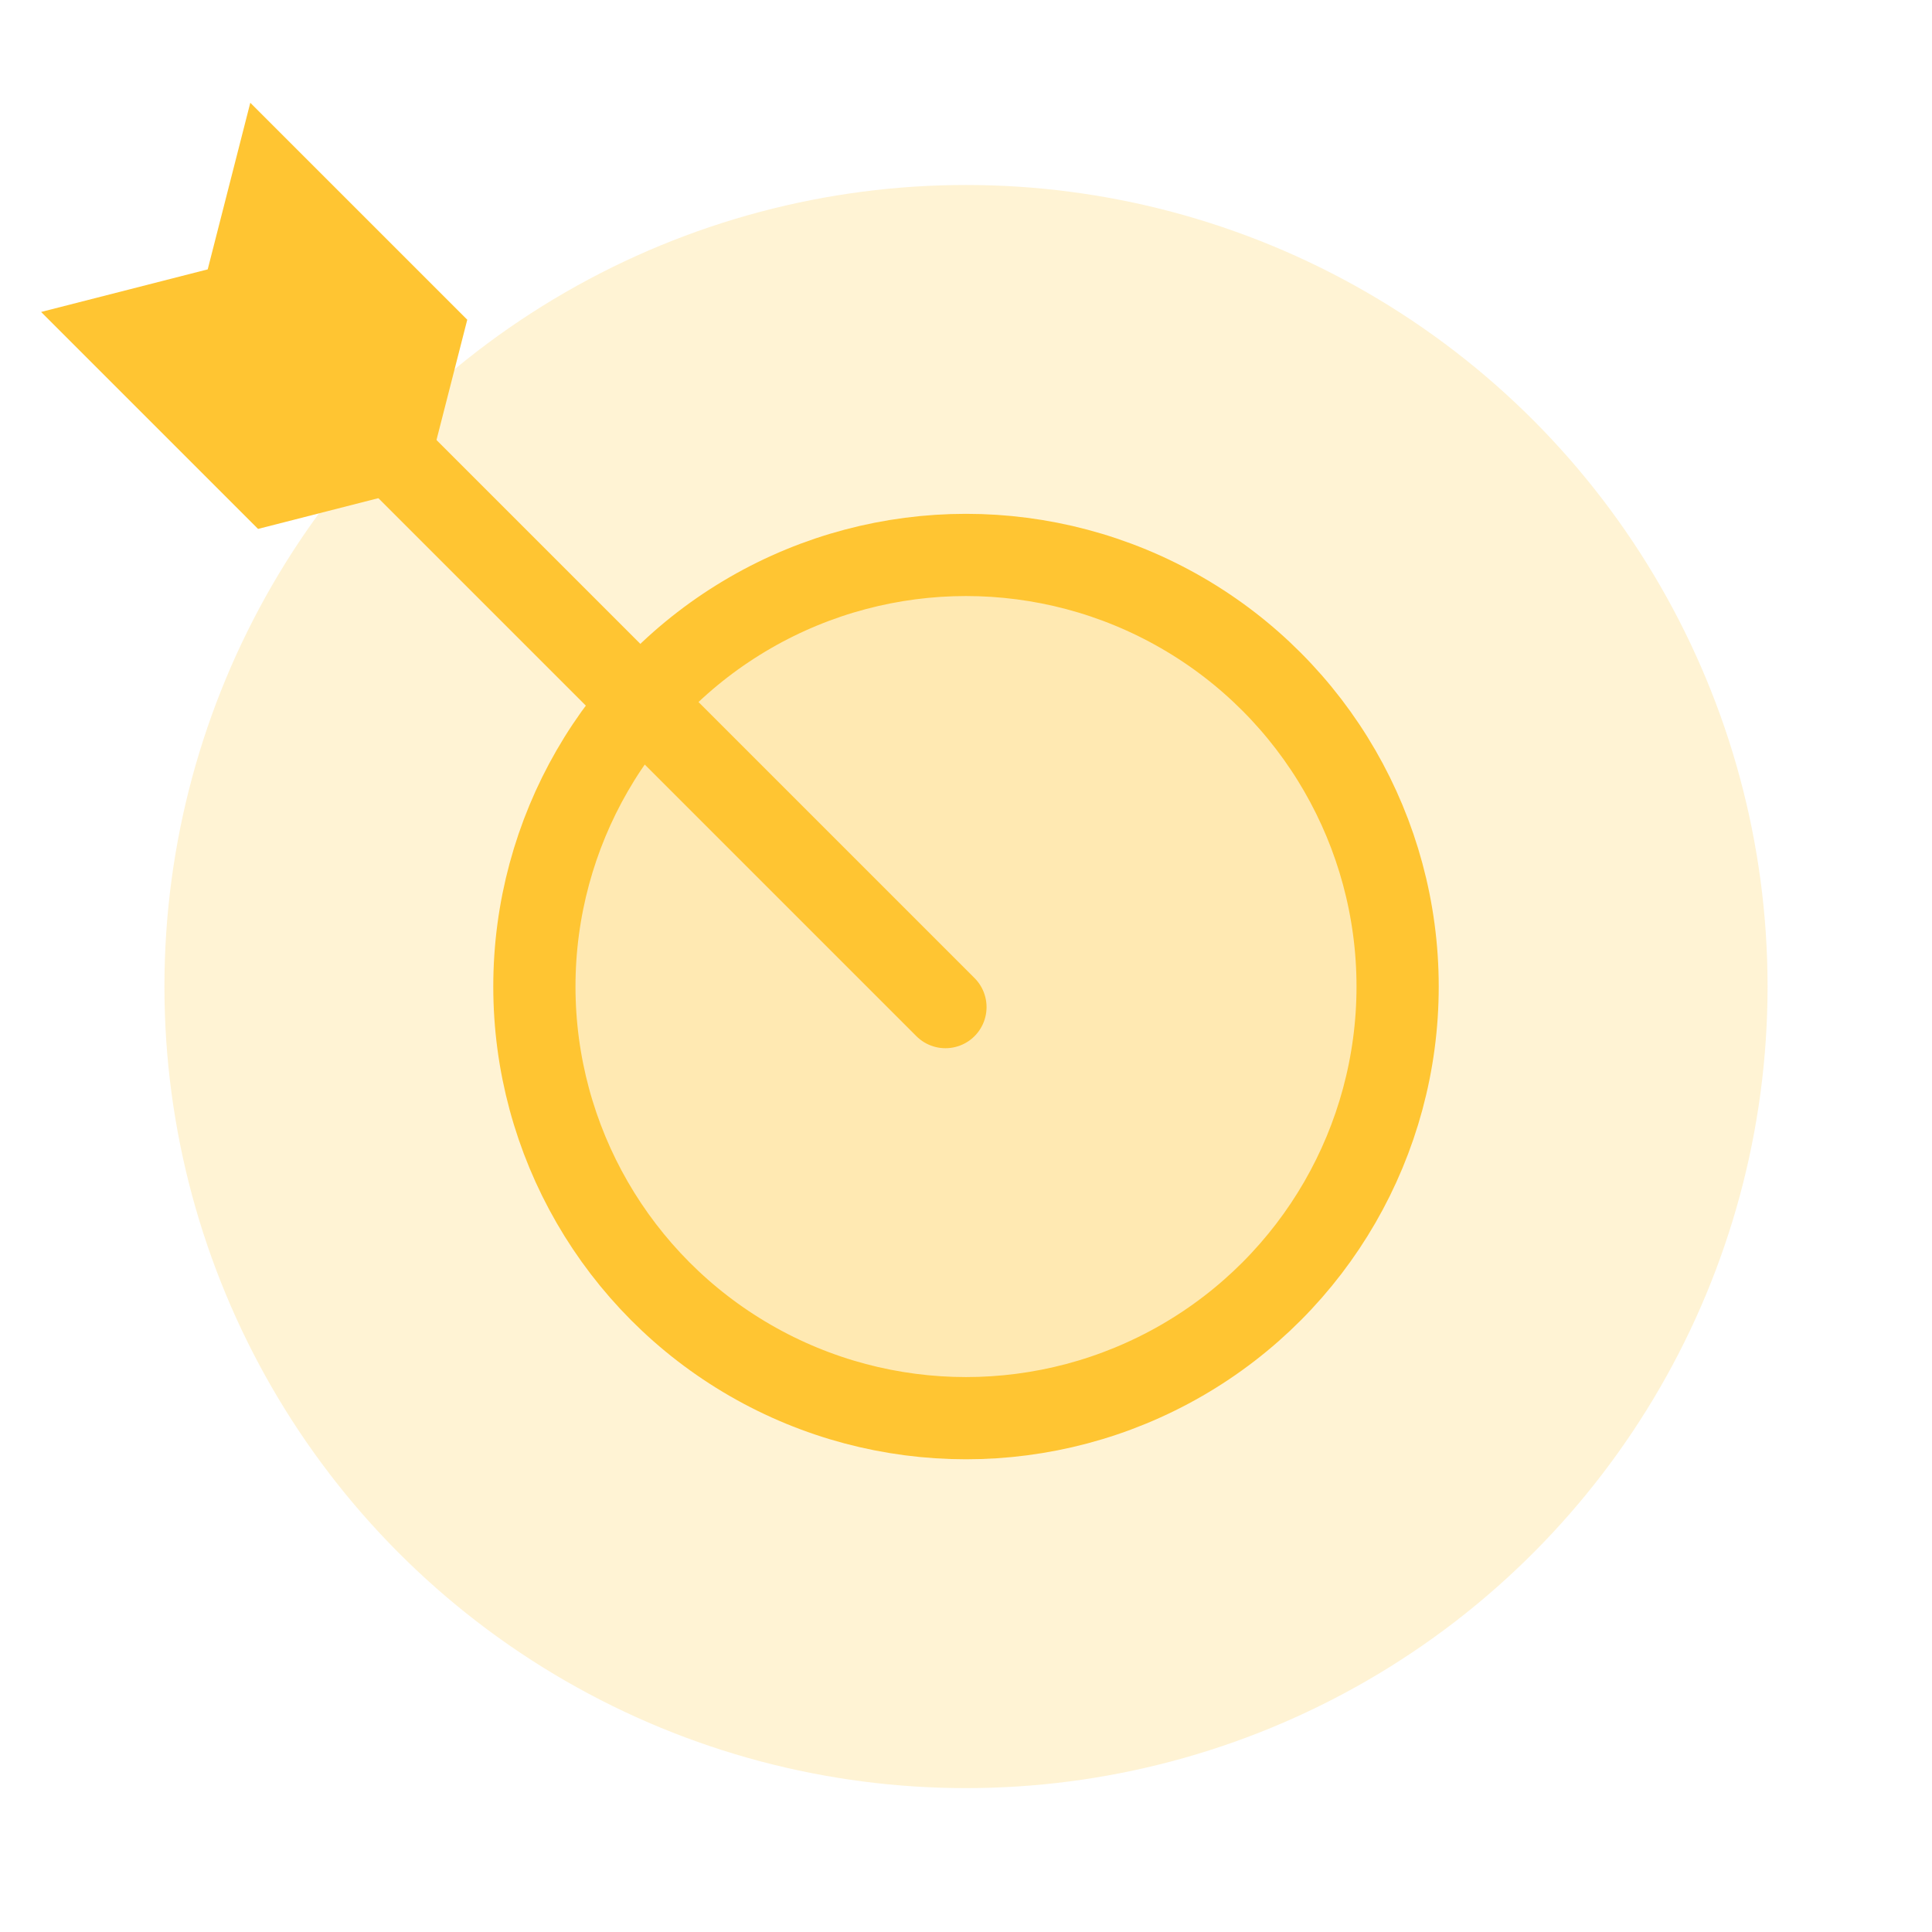
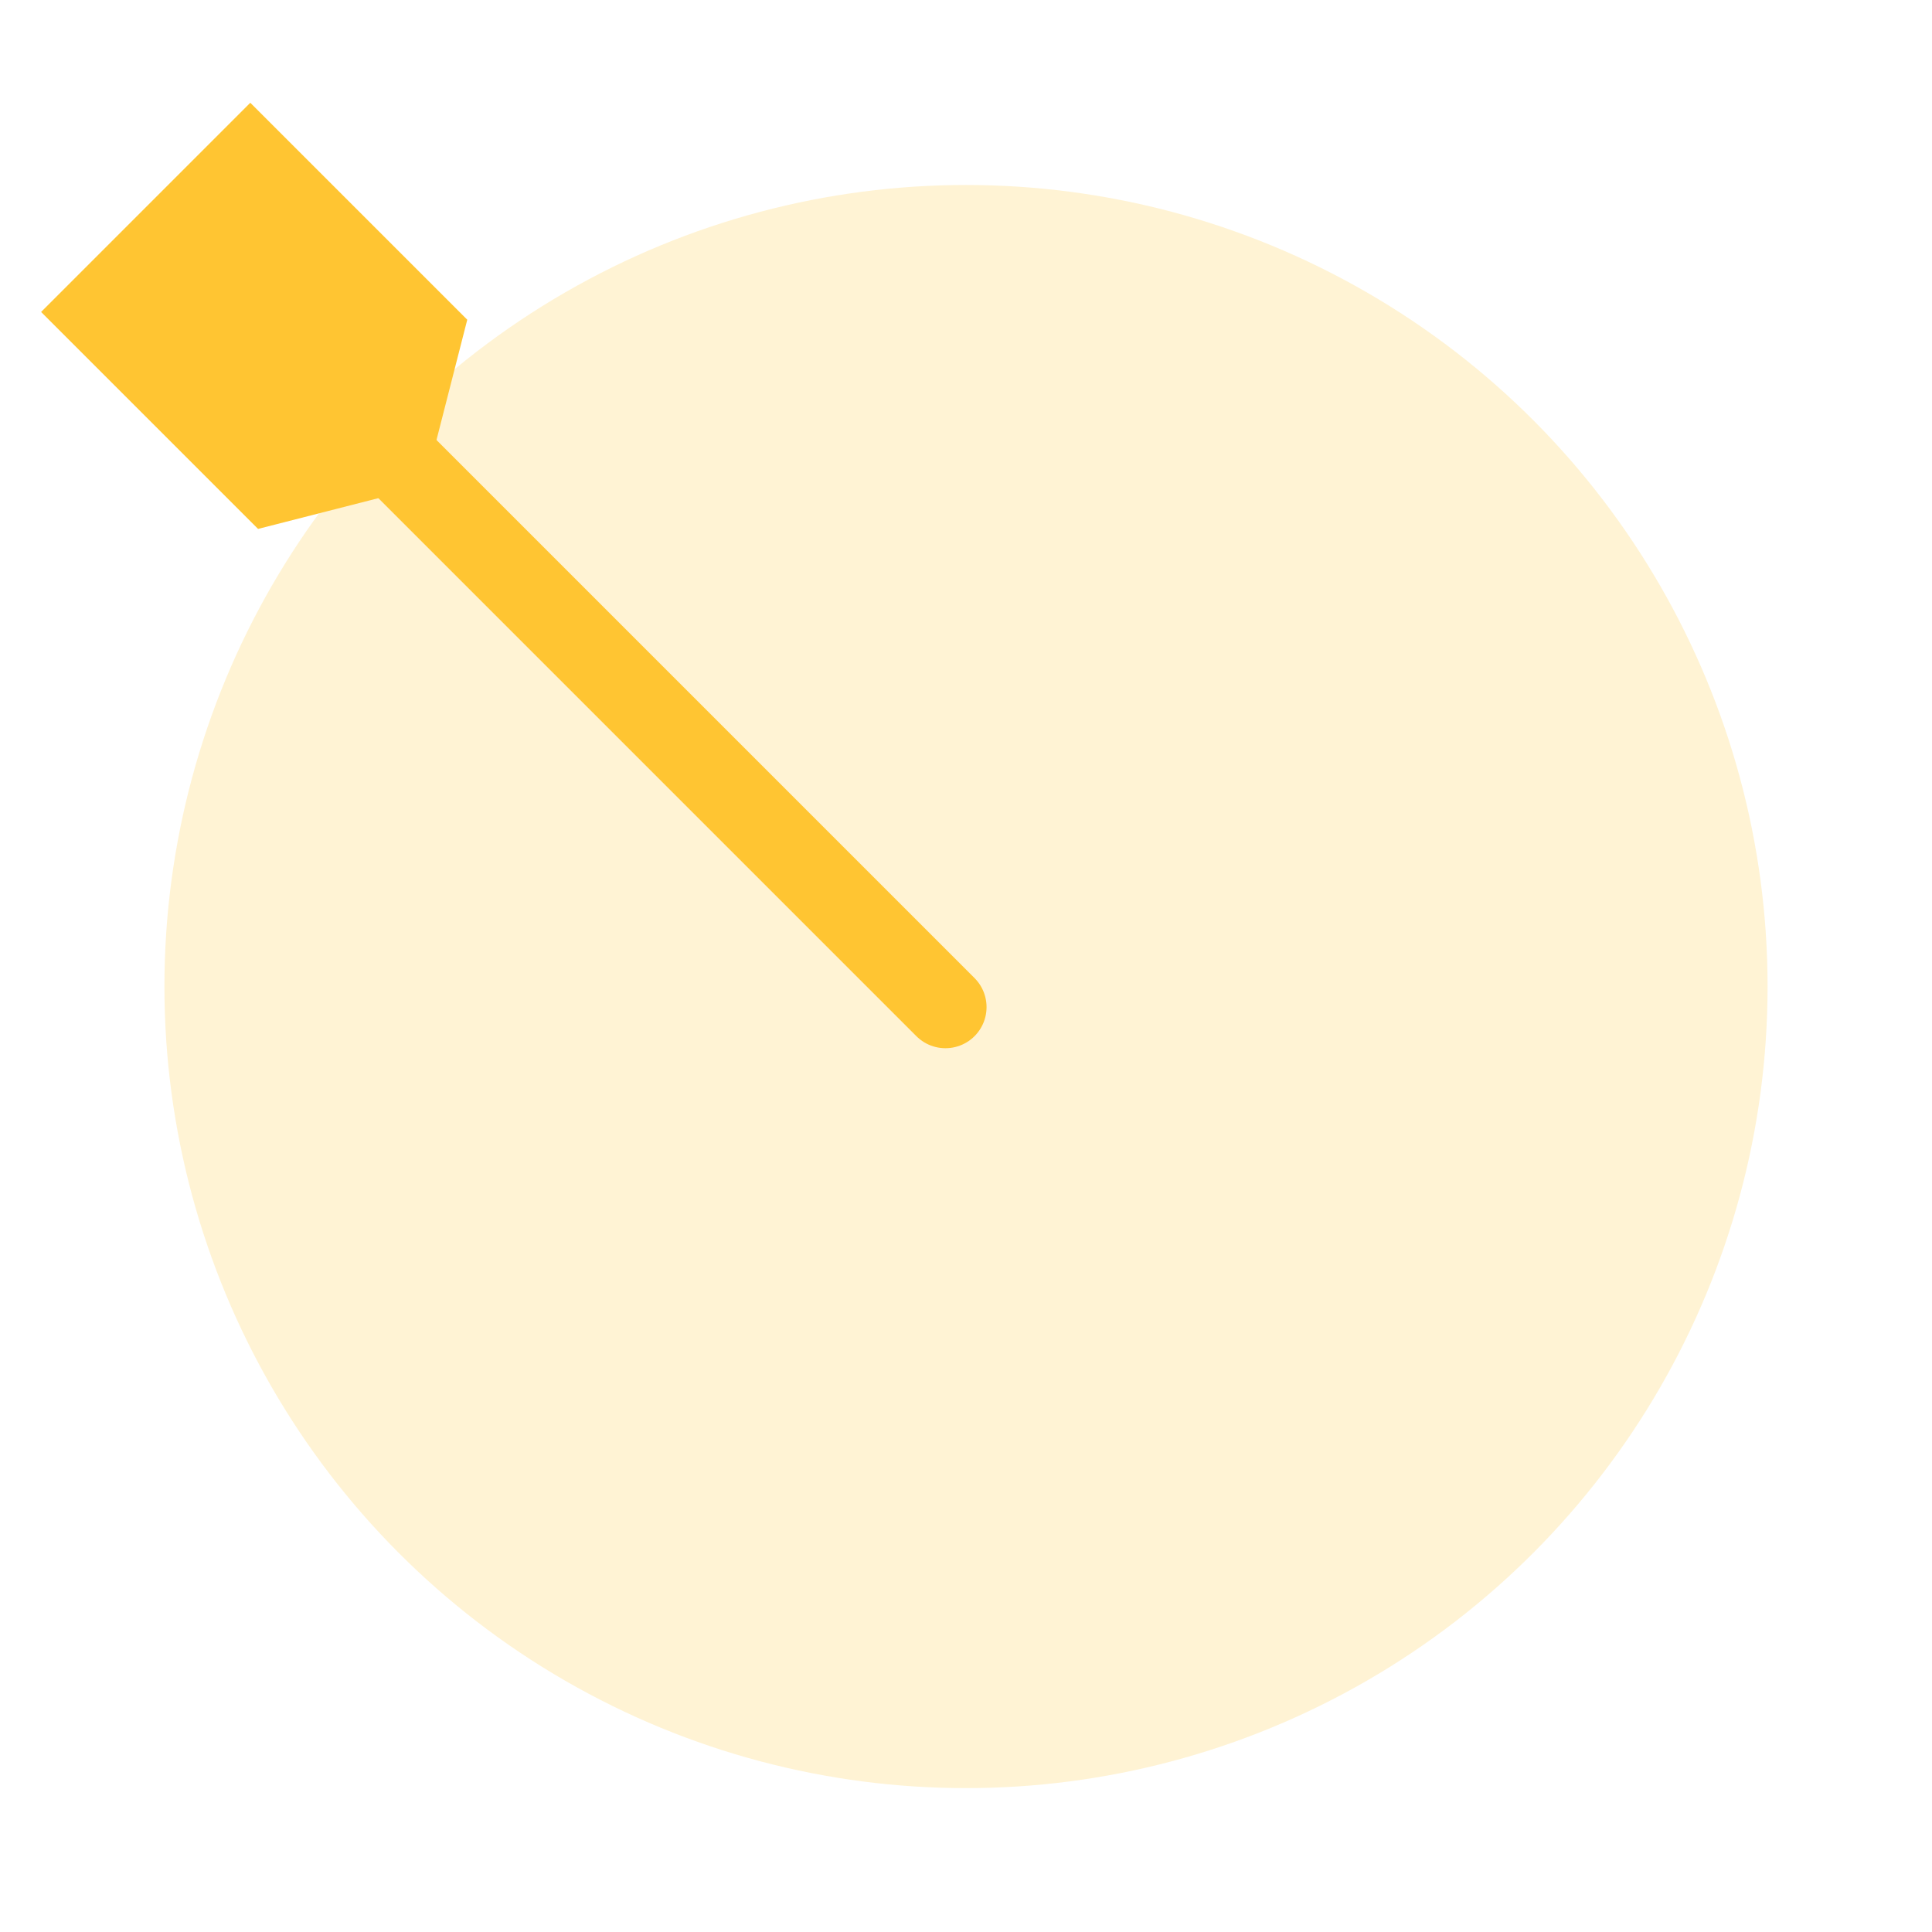
<svg xmlns="http://www.w3.org/2000/svg" width="47" height="47" viewBox="0 0 47 47" fill="none">
  <circle cx="23.5" cy="24" r="19.5" fill="#FFC532" fill-opacity="0.21" />
-   <circle cx="23.5" cy="24" r="10.5" fill="#FFC532" fill-opacity="0.21" stroke="#FFC532" stroke-width="2" />
  <path d="M7.5 9L23 24.5" stroke="#FFC532" stroke-width="2" stroke-linecap="round" />
-   <path d="M1 7.589L5.053 6.553L6.089 2.5L11.367 7.778L10.33 11.831L6.278 12.867L1 7.589Z" fill="#FFC532" />
+   <path d="M1 7.589L6.089 2.5L11.367 7.778L10.33 11.831L6.278 12.867L1 7.589Z" fill="#FFC532" />
</svg>